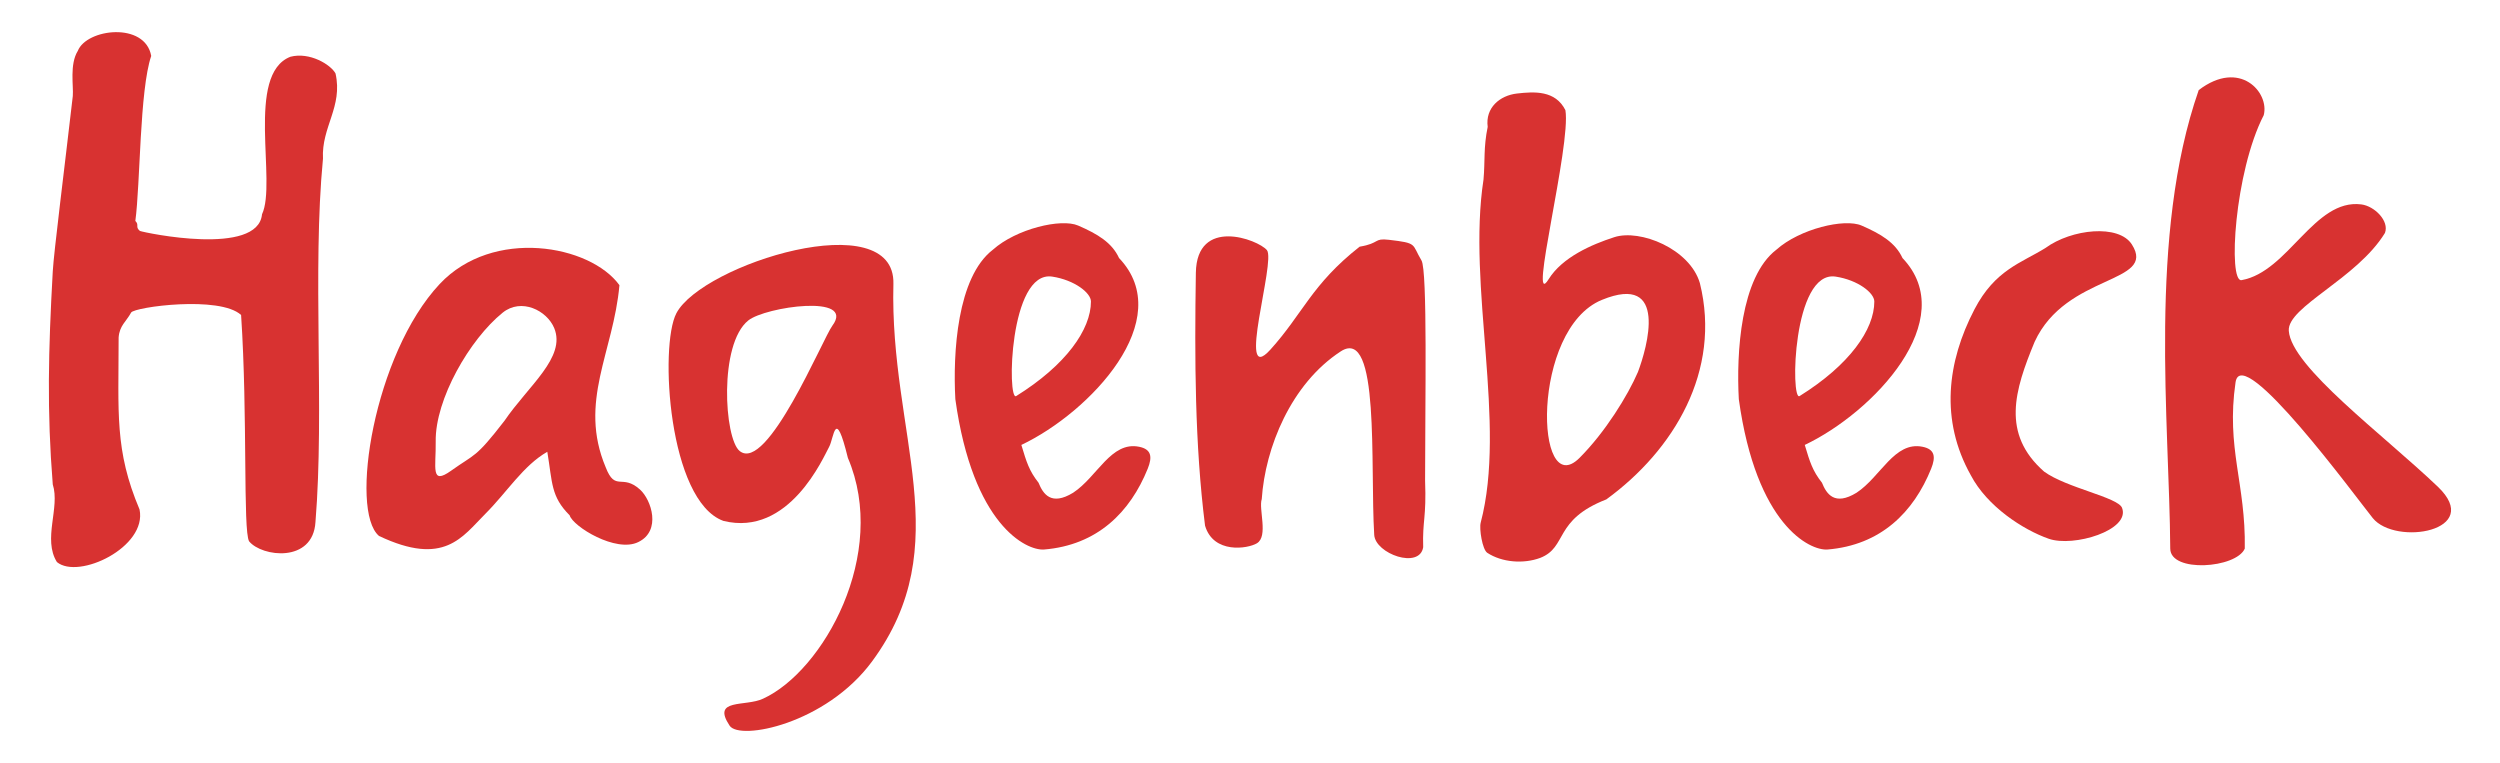
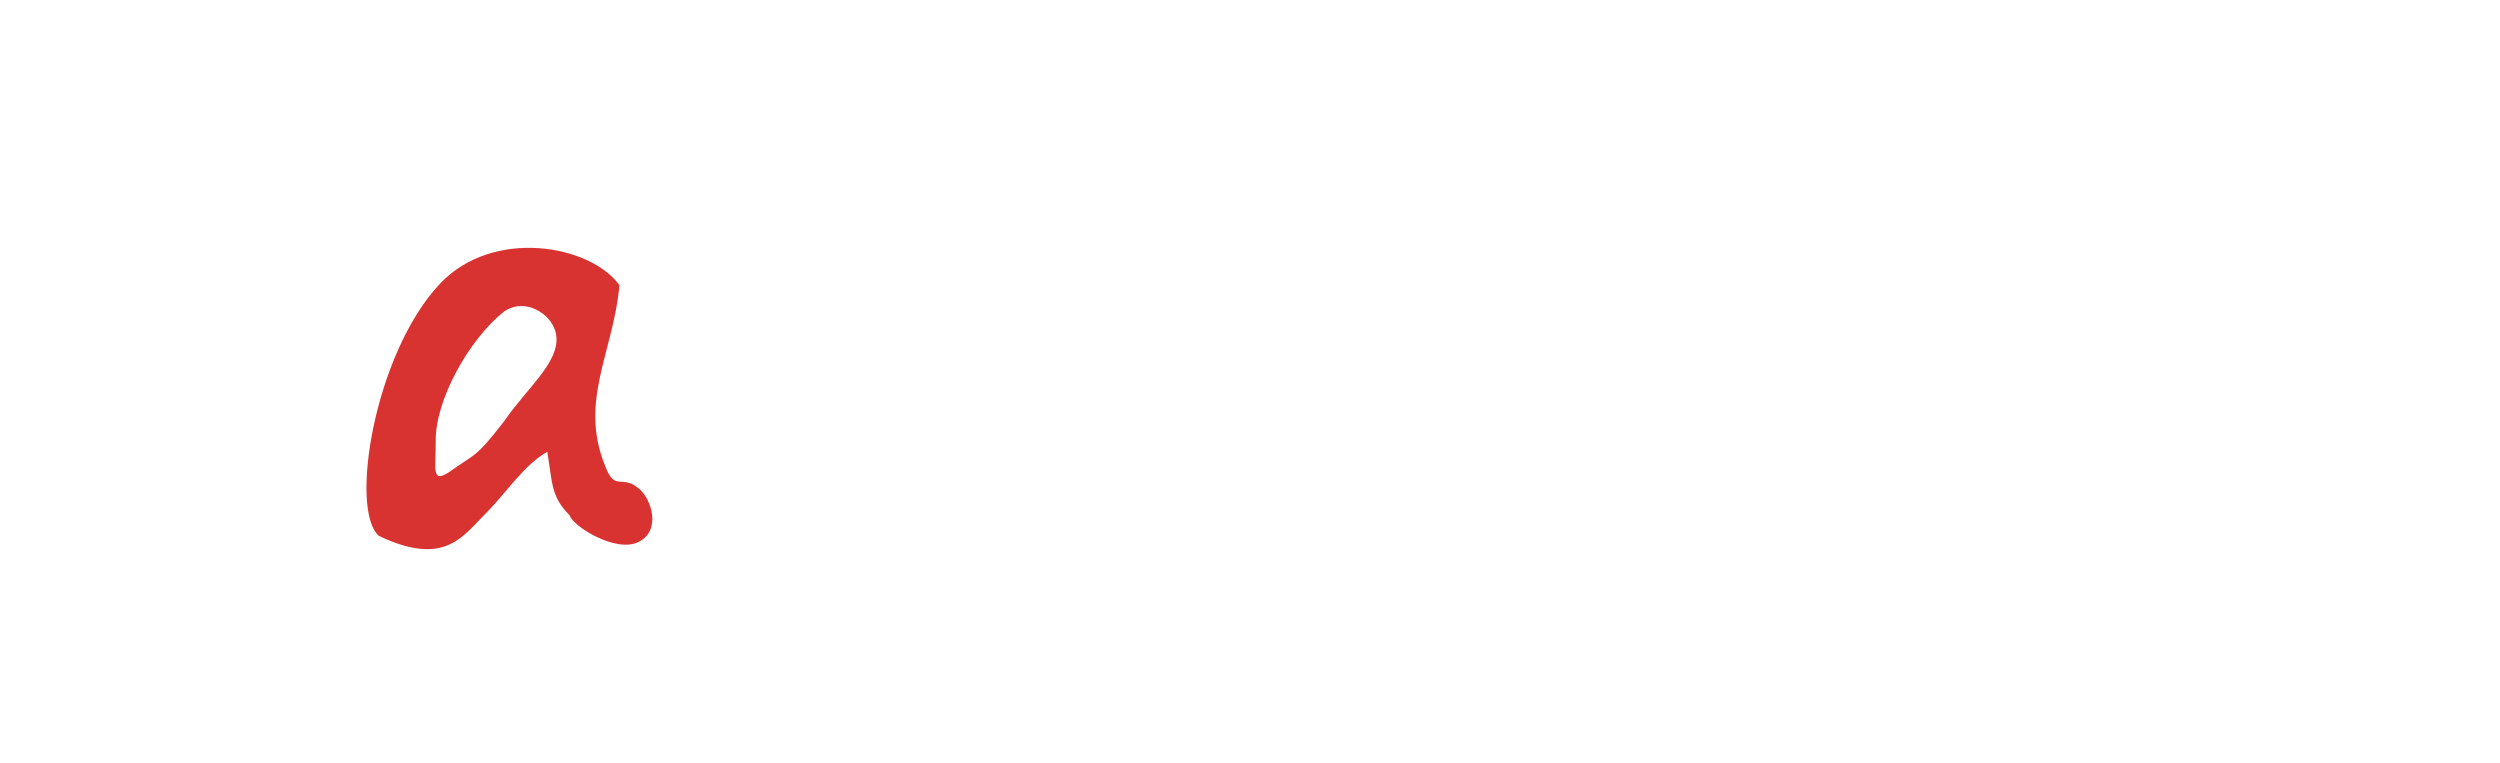
<svg xmlns="http://www.w3.org/2000/svg" xmlns:ns1="http://sodipodi.sourceforge.net/DTD/sodipodi-0.dtd" xmlns:ns2="http://www.inkscape.org/namespaces/inkscape" version="1.1" id="svg8625" ns1:docname="Neues Dokument 3" ns2:version="0.48.1 " x="0px" y="0px" width="156.104px" height="47.645px" viewBox="0 0 156.104 47.645" xml:space="preserve">
  <g id="layer1" transform="translate(-270.61,-441.929)" ns2:label="Ebene 1" ns2:groupmode="layer">
    <g id="g5546" transform="matrix(1.25,0,0,-1.25,271.877,452.668)">
-       <path id="path5548" ns2:connector-curvature="0" fill="#D83231" d="M1.622-4.966c-0.222-3.996-0.293-6.969,0-10.64    c0.375-1.168-0.512-2.727,0.208-3.88c1.078-0.891,4.518,0.746,4.127,2.628c-1.254,2.963-1.045,4.83-1.045,8.587    C4.955-7.672,5.288-7.479,5.538-7.02c0.171,0.277,4.427,0.856,5.492-0.124c0.334-5.049,0.089-10.752,0.399-11.304    c0.633-0.781,3.194-1.102,3.316,0.964c0.458,5.634-0.166,12.518,0.375,18.149c-0.083,1.587,1.002,2.588,0.627,4.256    c-0.239,0.445-1.294,1.085-2.254,0.835c-2.252-0.877-0.666-6.282-1.418-7.868c-0.2-2.115-5.83-0.93-6.1-0.833    c-0.25,0.208-0.018,0.292-0.228,0.5c0.25,1.836,0.21,6.531,0.793,8.242c-0.307,1.716-3.227,1.369-3.668,0.25    C2.456,5.38,2.664,4.296,2.623,3.796C2.205,0.166,1.672-4.041,1.622-4.966 M101.163-3.797c-1.21-0.752-2.514-1.088-3.543-3.06    c-1.373-2.632-1.727-5.541-0.184-8.293c0.814-1.555,2.605-2.72,3.888-3.17c1.237-0.438,4.094,0.427,3.666,1.542    c-0.204,0.531-2.782,0.998-3.895,1.813c-2.145,1.888-1.475,4.058-0.473,6.479c1.579,3.435,6.125,2.886,4.857,4.868    C104.826-2.596,102.469-2.842,101.163-3.797" />
-     </g>
+       </g>
    <g id="g5550" transform="matrix(1.25,0,0,-1.25,358.74,445.328)">
-       <path id="path5552" ns2:connector-curvature="0" fill="#D83231" d="M39.33-1.78c-2.535-7.26-1.463-16.605-1.423-22.905    c0.005-1.226,3.299-0.986,3.723,0.001c0.055,3.243-0.941,5.014-0.461,8.305c0.302,2.059,6.023-5.749,6.853-6.78    c1.134-1.405,5.577-0.655,3.249,1.568c-2.766,2.637-7.313,5.983-7.442,7.784c-0.086,1.201,3.403,2.597,4.804,4.89    c0.225,0.595-0.517,1.342-1.184,1.426c-2.356,0.295-3.638-3.366-5.979-3.784c-0.686-0.122-0.352,5.412,1.108,8.242    C42.872-1.907,41.39-0.211,39.33-1.78 M-10.767-10.908c-0.066-4.322-0.053-8.559,0.459-12.63c0.416-1.42,2.132-1.159,2.592-0.881    c0.579,0.352,0.075,1.715,0.241,2.207c0.171,2.572,1.462,5.758,3.945,7.378c1.976,1.286,1.461-5.71,1.673-9.165    c0.058-0.947,2.269-1.731,2.446-0.616c-0.042,1.335,0.166,1.46,0.095,3.328c0,3.84,0.126,10.509-0.181,10.998    c-0.5,0.835-0.171,0.859-1.63,1.03c-0.767,0.09-0.427-0.171-1.458-0.344c-2.402-1.887-2.831-3.345-4.462-5.146    c-1.73-1.914,0.287,4.426-0.171,4.975C-7.674-9.239-10.723-8.102-10.767-10.908" />
-     </g>
+       </g>
    <g id="g5554" transform="matrix(1.25,0,0,-1.25,287.54,453.178)">
      <path id="path5556" ns2:connector-curvature="0" fill="#D83231" d="M8.42-5.188C5.141-8.684,3.895-16.502,5.388-17.773    c3.261-1.546,4.159-0.048,5.321,1.114c1.087,1.089,1.886,2.403,3.087,3.09c0.258-1.545,0.171-2.23,1.116-3.174    c0.164-0.557,2.315-1.888,3.43-1.335c1.162,0.56,0.654,2.108,0.086,2.621c-0.9,0.815-1.234-0.131-1.716,1.115    c-1.375,3.271,0.386,5.737,0.687,9.095C15.938-3.226,11.079-2.355,8.42-5.188z M11.653-12.025c-1.46-1.888-1.46-1.63-2.661-2.488    c-1.046-0.748-0.751,0.158-0.771,1.458c-0.033,2.107,1.702,5.11,3.345,6.435c0.932,0.752,2.209,0.112,2.576-0.772    C14.74-8.852,12.853-10.262,11.653-12.025" />
    </g>
    <g id="g5558" transform="matrix(1.25,0,0,-1.25,299.681,459.938)">
-       <path id="path5560" ns2:connector-curvature="0" fill="#D83231" d="M13.691-8.122c-0.772,0.627-1.046,5.336,0.43,6.52    c0.859,0.69,5.384,1.333,4.203-0.258C17.839-2.516,15.064-9.238,13.691-8.122z M10.53-1.242    c-0.854-1.629-0.396-9.373,2.348-10.371c3.288-0.814,5.005,3.197,5.281,3.694c0.251,0.453,0.3,2.061,0.938-0.545    c2.049-4.798-1.234-10.655-4.235-12.03c-0.876-0.417-2.591,0.034-1.671-1.35c0.503-0.757,4.804,0.084,7.107,3.201    c4.326,5.858,0.877,11.344,1.074,18.869C21.476,4.224,11.815,1.212,10.53-1.242" />
-     </g>
+       </g>
    <g id="g5562" transform="matrix(1.25,0,0,-1.25,310.874,457.714)">
-       <path id="path5564" ns2:connector-curvature="0" fill="#D83231" d="M18.551-7.157c-0.459-0.287-0.353,6.298,1.802,5.967    c1.116-0.171,1.932-0.815,1.932-1.243C22.284-3.834,21.039-5.608,18.551-7.157z M21.645,1.361    c-0.847,0.37-3.089-0.163-4.257-1.206c-1.793-1.375-2.002-5.172-1.877-7.467c0.873-6.298,3.548-7.567,4.423-7.511    c2.677,0.217,4.311,1.869,5.187,4.037c0.24,0.595,0.184,0.972-0.428,1.096c-1.406,0.287-2.088-1.503-3.298-2.296    c-1.097-0.67-1.5-0.065-1.728,0.5c-0.473,0.602-0.6,1.03-0.858,1.888c3.432,1.63,7.807,6.263,4.88,9.336    C23.337,0.505,22.622,0.939,21.645,1.361 M49.609-5.955c-0.502-1.169-1.631-3.003-2.918-4.291    c-2.231-2.229-2.438,6.435,1.116,7.893C51.153-0.98,50.066-4.746,49.609-5.955z M43.564,7.956    c-0.854-0.099-1.586-0.708-1.46-1.667c-0.215-1.028-0.126-1.711-0.209-2.629c-0.823-5.35,1.166-12.183-0.141-17.142    c-0.08-0.3,0.081-1.341,0.329-1.505c0.733-0.48,1.809-0.566,2.649-0.252c1.377,0.541,0.644,1.886,3.298,2.92    c3.379,2.461,5.759,6.425,4.673,10.805c-0.502,1.71-2.985,2.713-4.277,2.294c-1.123-0.364-2.592-0.997-3.28-2.102    c-1.058-1.705,1.132,6.693,0.84,8.446C45.484,8.124,44.43,8.055,43.564,7.956 M57.684-7.157c-0.459-0.287-0.353,6.298,1.803,5.967    c1.116-0.171,1.93-0.815,1.93-1.243C61.418-3.834,60.173-5.608,57.684-7.157z M60.78,1.361c-0.848,0.37-3.088-0.163-4.255-1.206    c-1.795-1.375-2.003-5.172-1.877-7.467c0.872-6.298,3.548-7.567,4.42-7.511c2.678,0.217,4.313,1.869,5.188,4.037    c0.239,0.595,0.184,0.972-0.429,1.096c-1.406,0.287-2.089-1.503-3.298-2.296c-1.095-0.67-1.499-0.065-1.727,0.5    c-0.473,0.602-0.602,1.03-0.859,1.888c3.433,1.63,7.809,6.263,4.882,9.336C62.471,0.505,61.755,0.939,60.78,1.361" />
-     </g>
+       </g>
  </g>
</svg>